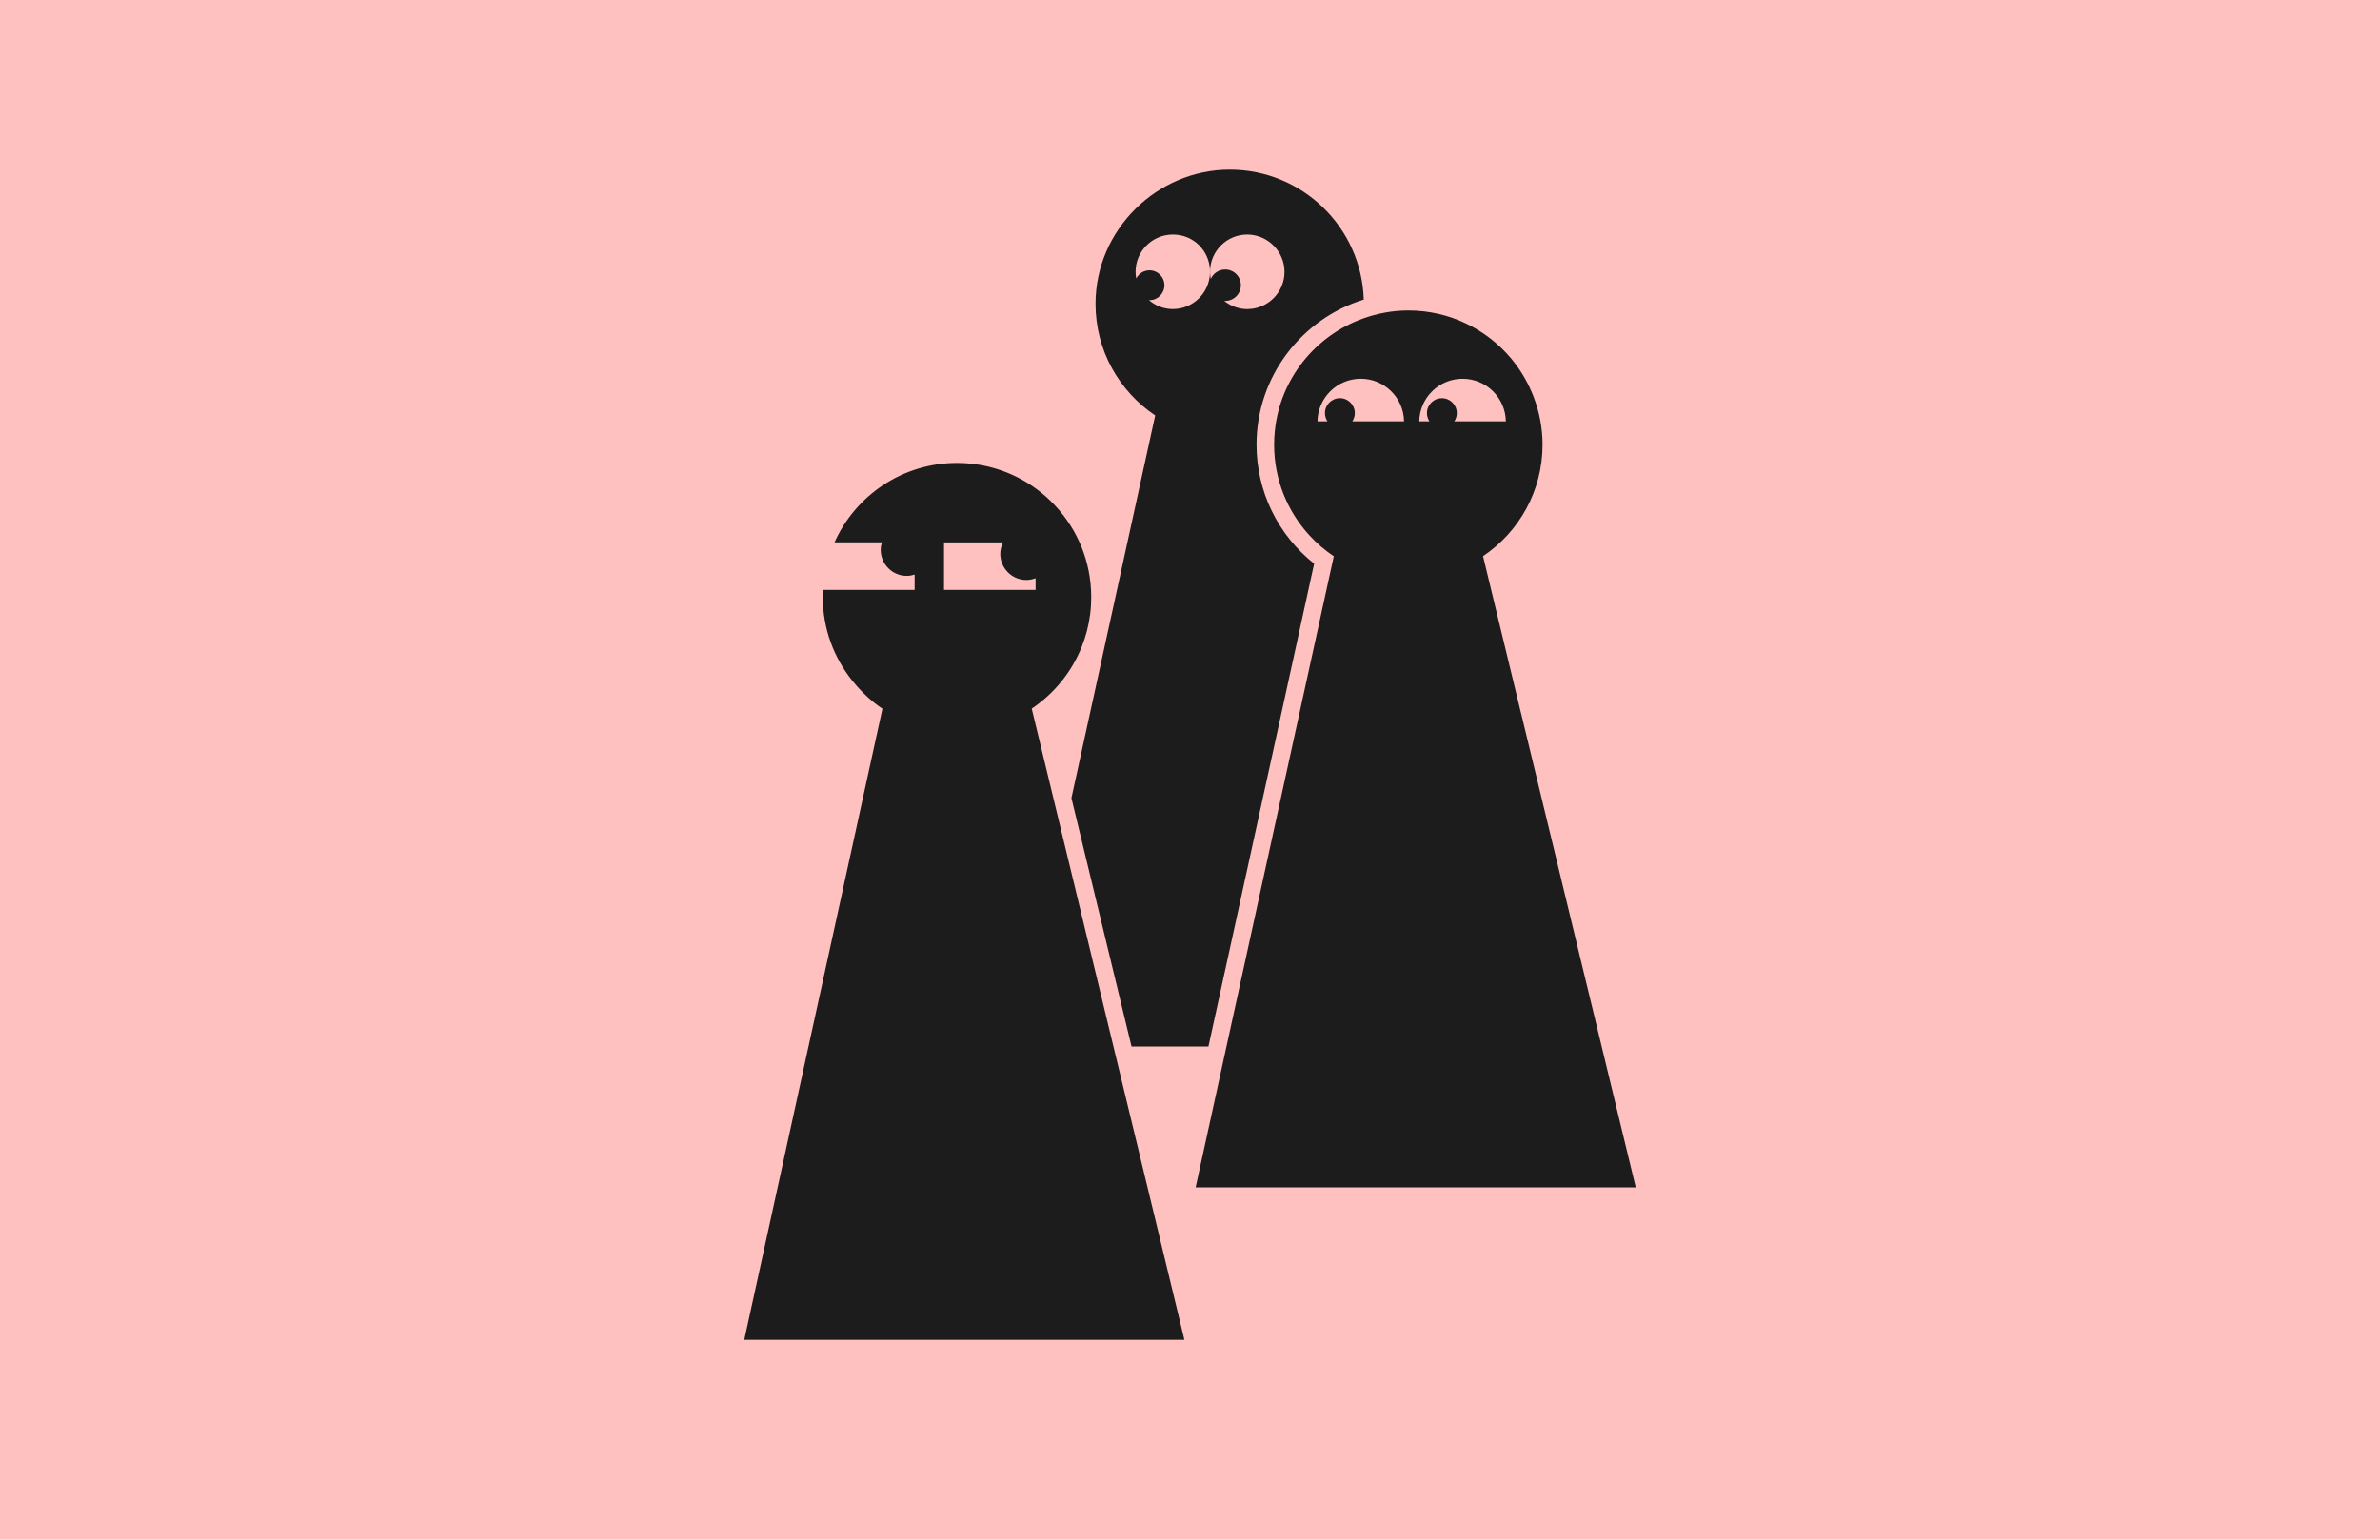
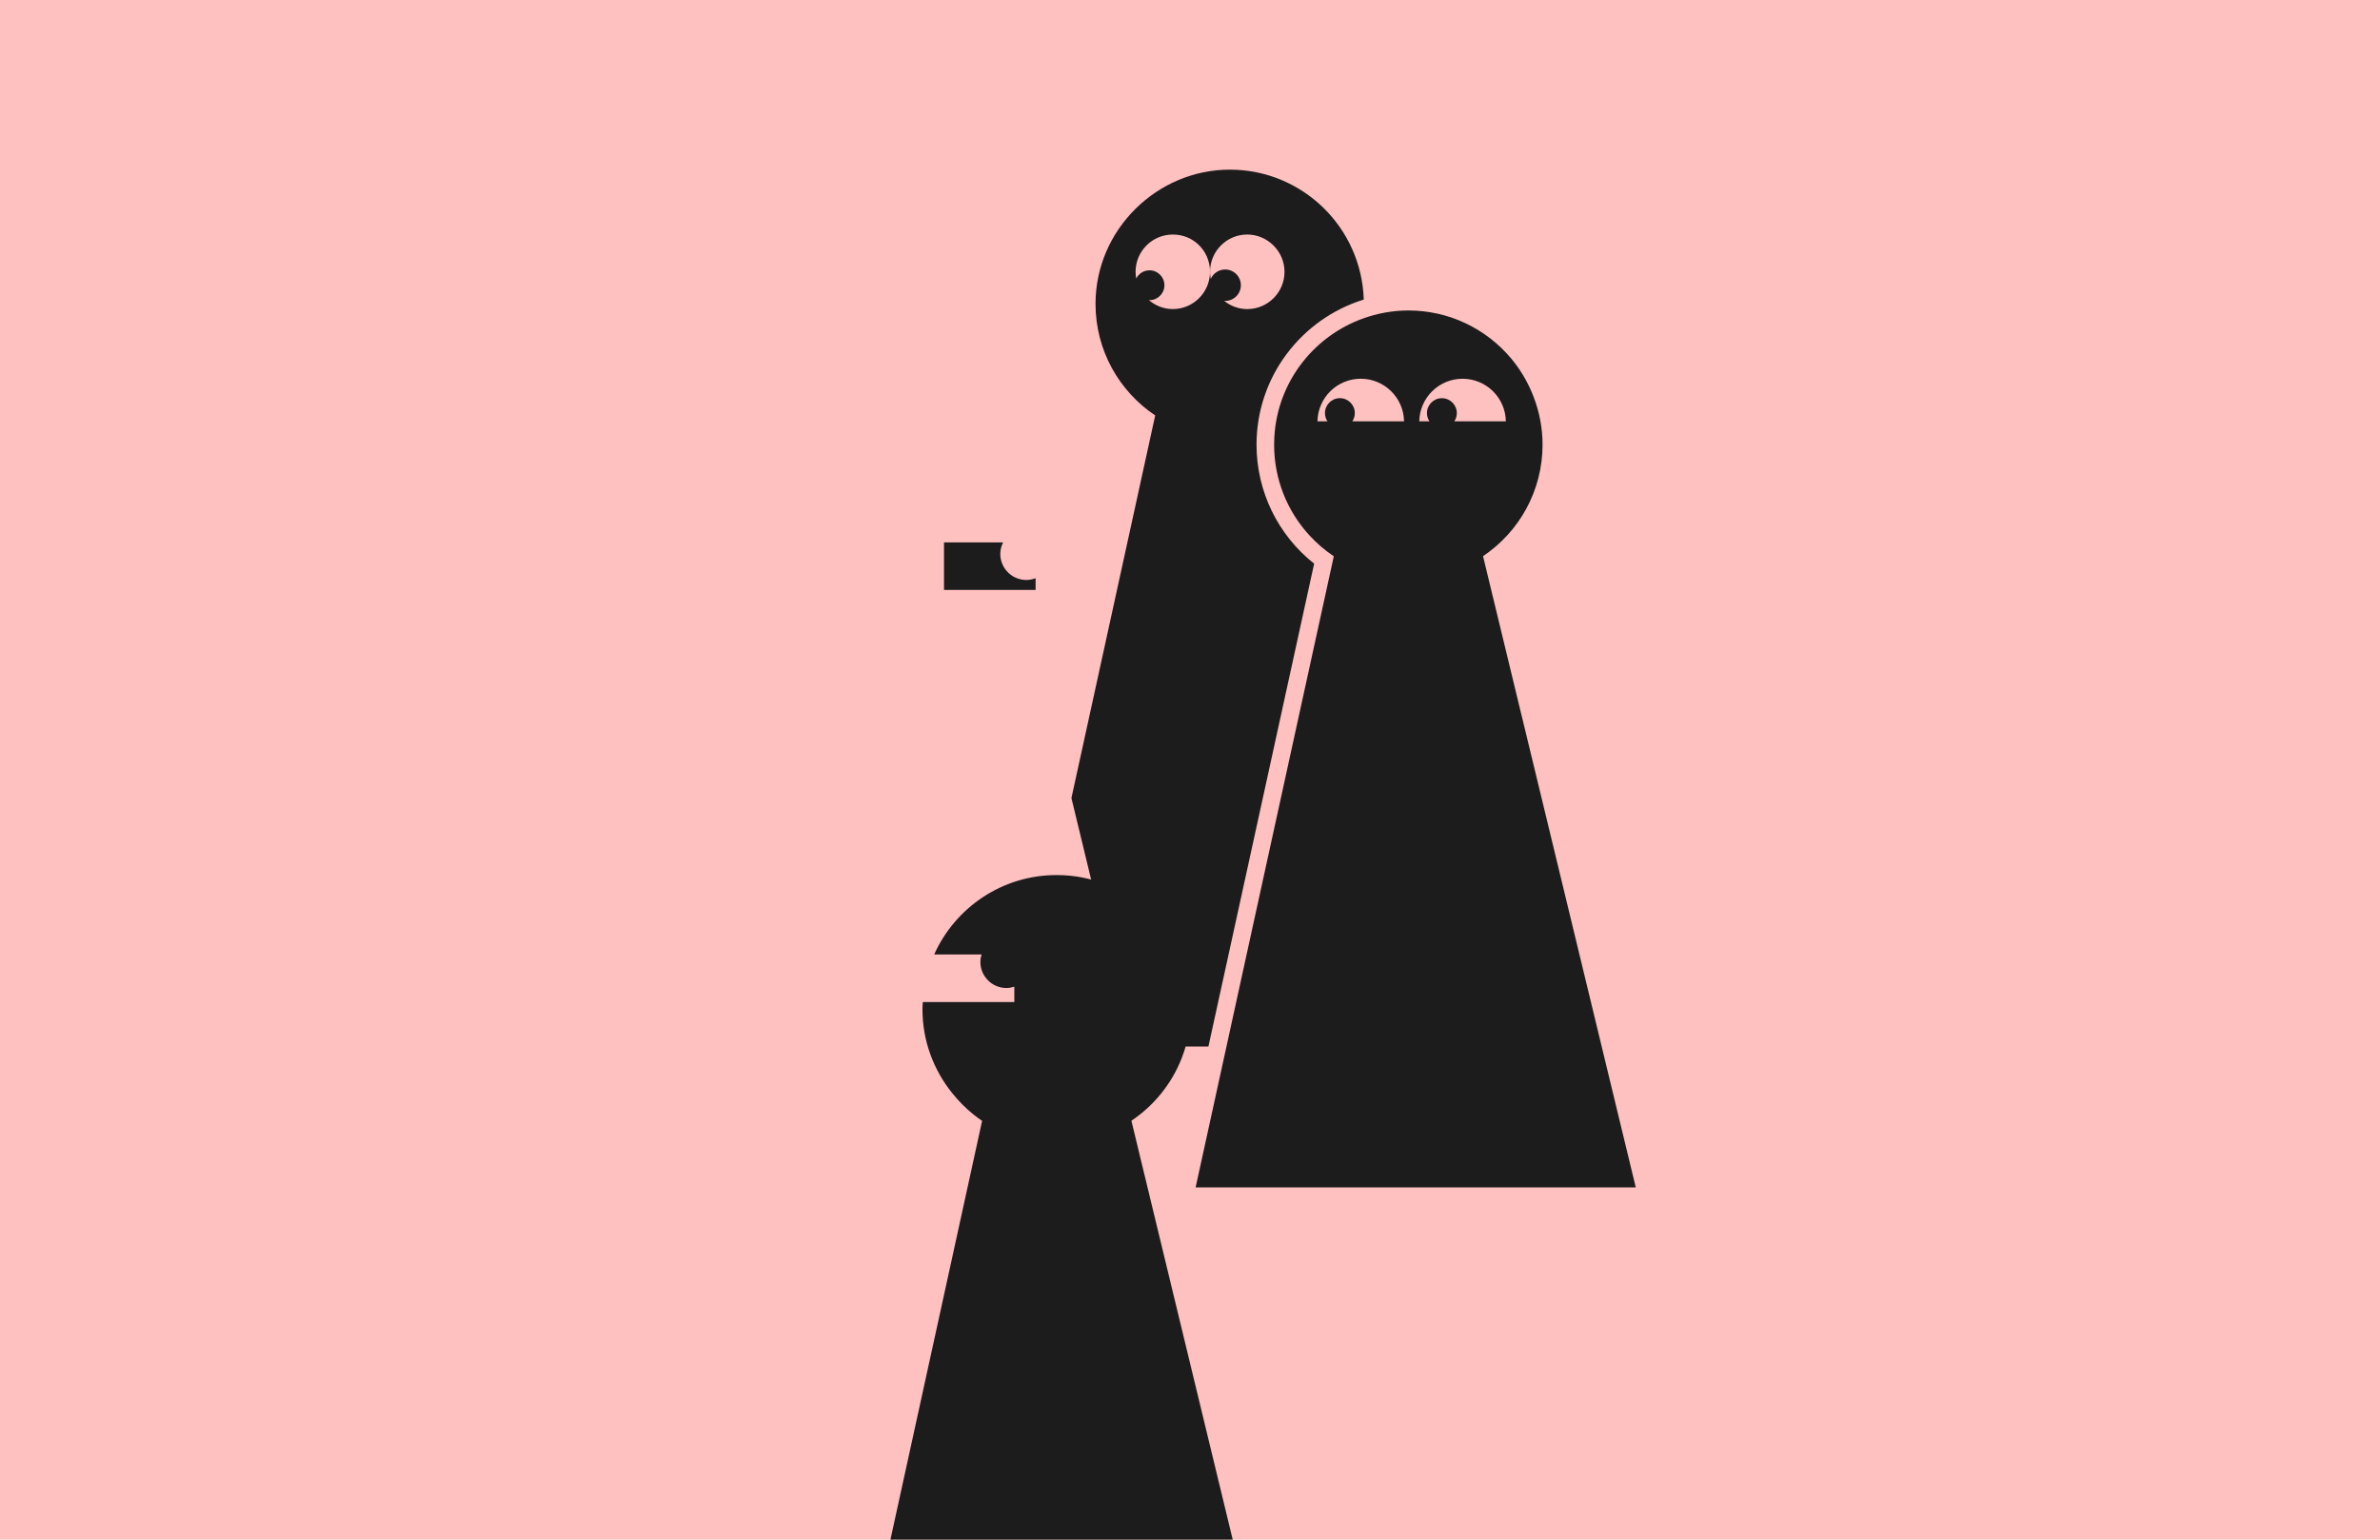
<svg xmlns="http://www.w3.org/2000/svg" viewBox="0 0 880.16 569.51">
  <defs>
    <style>
      .cls-1 {
        fill: #1c1c1c;
      }

      .cls-2 {
        fill: #ffc0c0;
      }
    </style>
  </defs>
  <g id="HG">
    <rect class="cls-2" width="880.16" height="569.51" />
  </g>
  <g id="Illus">
    <g>
      <path class="cls-1" d="M548.46,205.72c3.32-2.23,6.35-4.85,9.04-7.79-2.68,2.94-5.72,5.56-9.04,7.79h0Z" />
      <polygon class="cls-1" points="562.57 264.09 548.46 205.72 548.46 205.72 562.57 264.09" />
      <path class="cls-1" d="M484.19,197.97c2.69,2.94,5.73,5.56,9.06,7.79h0c-3.33-2.23-6.37-4.84-9.06-7.79Z" />
      <path class="cls-1" d="M403.14,227.23c-.53,4.15-1.57,8.14-3.06,11.91,1.49-3.77,2.53-7.76,3.06-11.91Z" />
      <polygon class="cls-1" points="418.41 414.56 411.77 387.11 411.77 387.11 418.41 414.56" />
      <polygon class="cls-1" points="275.24 495.6 275.24 495.6 438 495.6 418.41 414.56 438 495.6 275.24 495.6" />
-       <path class="cls-1" d="M381.54,262.12c8.29-5.57,14.82-13.57,18.54-22.99-3.73,9.41-10.25,17.42-18.54,22.99Z" />
      <path class="cls-1" d="M398.11,198.29c1.37,2.67,2.5,5.49,3.38,8.42-.87-2.93-2.01-5.75-3.38-8.42Z" />
-       <path class="cls-1" d="M418.41,414.56l-6.64-27.45-18.71-77.38-11.51-47.61c8.29-5.57,14.82-13.57,18.54-22.99,1.49-3.77,2.53-7.76,3.06-11.91.27-2.08.4-4.19.4-6.34,0-1.71-.09-3.41-.26-5.08-.32-3.13-.93-6.17-1.8-9.1-.87-2.93-2.01-5.75-3.38-8.42-1.37-2.68-2.98-5.21-4.79-7.58-1.13-1.48-2.35-2.89-3.64-4.23-3.87-4.02-8.41-7.39-13.45-9.94-1.34-.68-2.72-1.29-4.13-1.85-5.64-2.22-11.78-3.44-18.2-3.44-20.19,0-37.53,12.07-45.28,29.37h17.53c-.27.88-.45,1.8-.45,2.77,0,5.32,4.32,9.64,9.64,9.64,1.02,0,1.98-.2,2.91-.49v5.69h-33.84c-.05.89-.13,1.76-.13,2.66,0,11.72,4.13,22.43,10.92,30.92,2.39,2.98,5.07,5.72,8.06,8.1.99.79,2.02,1.55,3.08,2.26l-27.76,126.82-23.34,106.62h162.77l-19.6-81.04ZM349.11,200.62h21.85c-.64,1.29-1.04,2.73-1.04,4.27,0,5.32,4.32,9.64,9.64,9.64,1.21,0,2.36-.25,3.42-.66v4.35h-33.87v-17.61Z" />
+       <path class="cls-1" d="M418.41,414.56c8.29-5.57,14.82-13.57,18.54-22.99,1.49-3.77,2.53-7.76,3.06-11.91.27-2.08.4-4.19.4-6.34,0-1.71-.09-3.41-.26-5.08-.32-3.13-.93-6.17-1.8-9.1-.87-2.93-2.01-5.75-3.38-8.42-1.37-2.68-2.98-5.21-4.79-7.58-1.13-1.48-2.35-2.89-3.64-4.23-3.87-4.02-8.41-7.39-13.45-9.94-1.34-.68-2.72-1.29-4.13-1.85-5.64-2.22-11.78-3.44-18.2-3.44-20.19,0-37.53,12.07-45.28,29.37h17.53c-.27.88-.45,1.8-.45,2.77,0,5.32,4.32,9.64,9.64,9.64,1.02,0,1.98-.2,2.91-.49v5.69h-33.84c-.05.89-.13,1.76-.13,2.66,0,11.72,4.13,22.43,10.92,30.92,2.39,2.98,5.07,5.72,8.06,8.1.99.79,2.02,1.55,3.08,2.26l-27.76,126.82-23.34,106.62h162.77l-19.6-81.04ZM349.11,200.62h21.85c-.64,1.29-1.04,2.73-1.04,4.27,0,5.32,4.32,9.64,9.64,9.64,1.21,0,2.36-.25,3.42-.66v4.35h-33.87v-17.61Z" />
      <path class="cls-1" d="M447.48,100.15c0,.13-.04.25-.04.38s.03.25.04.39c0-.13.04-.25.04-.39s-.03-.25-.04-.38Z" />
      <path class="cls-1" d="M464.68,164.48c0-25.23,16.72-46.61,39.66-53.67-.84-26.68-22.68-48.06-49.56-48.06s-49.64,22.22-49.64,49.64c0,17.21,8.76,32.37,22.07,41.28l-30.98,141.53,22.23,91.91h28.43l39.1-178.61c-13.42-10.62-21.31-26.76-21.31-44.03ZM452.69,111.27c.13,0,.25.04.39.04,3.21,0,5.81-2.6,5.81-5.81s-2.6-5.81-5.81-5.81c-2.38,0-4.42,1.43-5.31,3.48-.14-.74-.26-1.48-.29-2.26-.21,7.43-6.27,13.41-13.75,13.41-3.4,0-6.48-1.28-8.88-3.32.08,0,.16.03.25.03,3.05,0,5.52-2.47,5.52-5.52s-2.47-5.52-5.52-5.52c-2.15,0-3.99,1.24-4.9,3.03-.15-.81-.25-1.63-.25-2.48,0-7.62,6.17-13.79,13.79-13.79s13.54,5.97,13.75,13.41c.21-7.43,6.27-13.41,13.75-13.41s13.79,6.17,13.79,13.79-6.17,13.79-13.79,13.79c-3.25,0-6.19-1.17-8.54-3.05Z" />
      <path class="cls-1" d="M562.57,264.09l-14.12-58.37c3.32-2.23,6.35-4.85,9.04-7.79,2.69-2.94,5.02-6.21,6.94-9.73,3.84-7.05,6.03-15.13,6.03-23.72,0-6.23-1.2-12.16-3.29-17.65-1.86-4.87-4.43-9.38-7.63-13.37-.24-.3-.48-.61-.73-.91-9.11-10.82-22.73-17.71-37.98-17.71-5.88,0-11.5,1.08-16.74,2.96-17.64,6.33-30.68,22.31-32.64,41.61-.17,1.67-.26,3.36-.26,5.08,0,12.91,4.93,24.66,13.01,33.49,2.69,2.94,5.73,5.56,9.06,7.79l-39.7,181.36-11.4,52.08h162.77l-42.35-175.11ZM500.11,155.84c.58-.87.92-1.92.92-3.04,0-3.05-2.47-5.52-5.52-5.52s-5.52,2.47-5.52,5.52c0,1.13.34,2.17.92,3.04h-3.69c.15-8.72,7.26-15.75,16.01-15.75s15.86,7.03,16.01,15.75h-19.13ZM540.88,140.1c8.76,0,15.86,7.03,16.01,15.75h-19.06c.58-.87.92-1.92.92-3.04,0-3.05-2.47-5.52-5.52-5.52s-5.52,2.47-5.52,5.52c0,1.13.34,2.17.92,3.04h-3.76c.15-8.72,7.26-15.75,16.01-15.75Z" />
      <polygon class="cls-1" points="603.75 439.2 561.69 264.09 603.75 439.2 603.75 439.2" />
    </g>
  </g>
</svg>